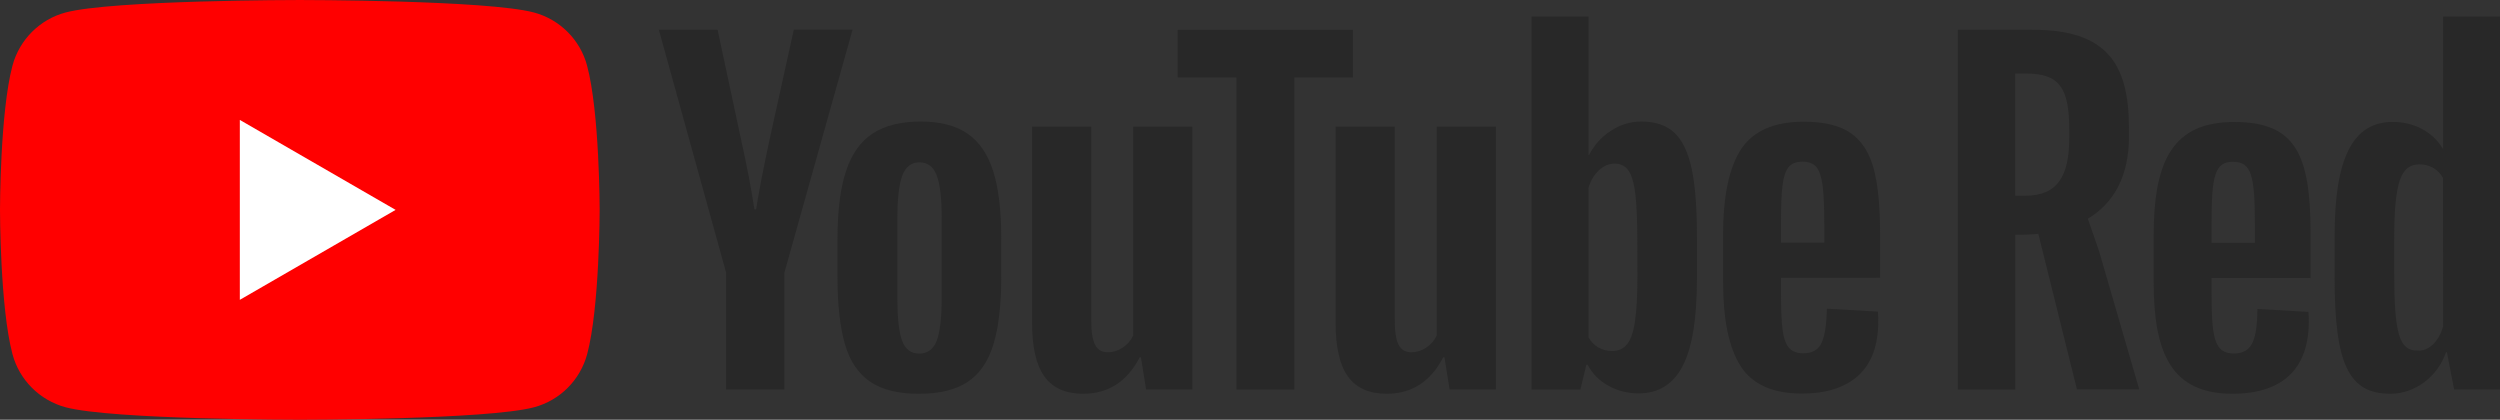
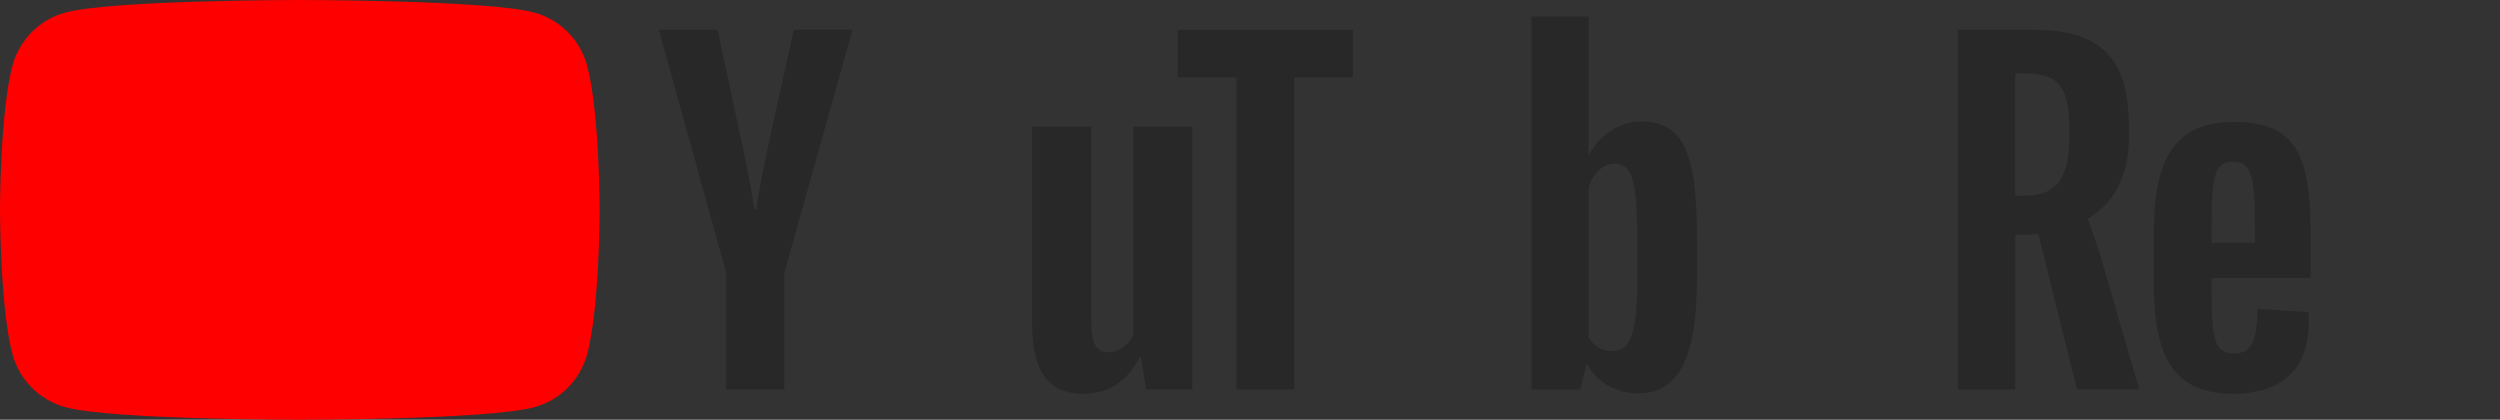
<svg xmlns="http://www.w3.org/2000/svg" xmlns:ns1="http://sodipodi.sourceforge.net/DTD/sodipodi-0.dtd" xmlns:ns2="http://www.inkscape.org/namespaces/inkscape" viewBox="0 0 285.916 48" preserveAspectRatio="xMidYMid meet" focusable="false" class="style-scope ytd-topbar-logo-renderer" style="display:block" version="1.1" id="svg31" ns1:docname="Youtube Red.svg" ns2:version="0.92.2 (5c3e80d, 2017-08-06)" width="285.916" height="48">
  <rect x="0" y="0" width="285.916" height="48" fill="#333333" stroke="none" />
  <defs id="defs35" />
  <ns1:namedview pagecolor="#ffffff" bordercolor="#666666" borderopacity="1" objecttolerance="10" gridtolerance="10" guidetolerance="10" ns2:pageopacity="0" ns2:pageshadow="2" ns2:window-width="640" ns2:window-height="480" id="namedview33" showgrid="false" ns2:zoom="3.3176692" ns2:cx="164.45726" ns2:cy="9.9433432" ns2:current-layer="g29" fit-margin-top="0" fit-margin-left="0" fit-margin-right="0" fit-margin-bottom="0" />
  <g viewBox="0 0 266 60" preserveAspectRatio="xMidYMid meet" class="style-scope ytd-topbar-logo-renderer" id="g29" transform="translate(-1.45,-4)">
    <g class="style-scope ytd-topbar-logo-renderer" id="g6" transform="matrix(1.091,0,0,1.091,-0.132,-4.727)">
      <path d="M 62.99,14.87 C 62.27,12.17 60.14,10.04 57.43,9.31 52.53,8 32.88,8 32.88,8 32.88,8 13.22,8 8.32,9.31 5.62,10.03 3.49,12.16 2.76,14.87 1.45,19.77 1.45,30 1.45,30 c 0,0 0,10.23 1.31,15.13 0.72,2.7 2.85,4.83 5.56,5.56 4.9,1.31 24.56,1.31 24.56,1.31 0,0 19.66,0 24.56,-1.31 2.7,-0.72 4.83,-2.85 5.56,-5.56 1.31,-4.9 1.31,-15.13 1.31,-15.13 0,0 0,-10.23 -1.32,-15.13 z" class="style-scope ytd-topbar-logo-renderer" id="path2" ns2:connector-curvature="0" style="fill:#ff0000" />
-       <polygon points="26.59,20.57 26.59,39.43 42.92,30 " class="style-scope ytd-topbar-logo-renderer" id="polygon4" style="fill:#ffffff" />
    </g>
    <path style="fill:#282828;stroke-width:1.091" ns2:connector-curvature="0" id="path8" class="style-scope ytd-topbar-logo-renderer" d="m 238.985,48.542 -4.418,-17.793 c -0.589,0.044 -1.222,0.098 -1.909,0.098 h -0.731 v 17.705 h -6.567 V 7.404 h 8.585 c 8.389,0 10.985,3.829 10.985,11.225 v 1.025 c 0,4.418 -1.669,7.549 -4.702,9.36 l 1.276,3.676 4.604,15.84 h -7.124 z M 233.05,26.385 c 3.731,0 5.051,-2.258 5.051,-6.622 v -0.982 c 0,-4.8 -1.178,-6.371 -4.953,-6.371 h -1.222 v 13.975 z" />
    <path style="fill:#282828;stroke-width:1.091" ns2:connector-curvature="0" id="path10" class="style-scope ytd-topbar-logo-renderer" d="m 254.377,35.8 v 1.516 c 0,5.291 0.295,7.113 2.553,7.113 2.16,0 2.651,-1.669 2.695,-5.095 l 5.836,0.338 c 0.436,6.469 -2.945,9.36 -8.684,9.36 -6.96,0 -9.022,-4.56 -9.022,-12.851 v -5.236 c 0,-8.727 2.302,-12.993 9.218,-12.993 6.96,0 8.727,3.633 8.727,12.698 V 35.8 Z m 0,-6.185 v 2.16 H 259.33 v -2.16 c 0,-5.542 -0.393,-7.113 -2.498,-7.113 -2.105,0 -2.455,1.625 -2.455,7.113 z" />
-     <path style="fill:#282828;stroke-width:1.091" ns2:connector-curvature="0" id="path12" class="style-scope ytd-topbar-logo-renderer" d="M 280.854,5.887 V 21.051 c -1.145,-1.964 -3.316,-3.109 -5.738,-3.109 -4.56,0 -6.665,4.069 -6.665,13.047 v 4.756 c 0,9.905 1.615,13.287 6.371,13.287 2.891,0 5.444,-2.007 6.371,-4.756 h 0.098 l 0.829,4.265 h 5.247 V 5.887 Z m 0,35.455 c -0.491,1.767 -1.713,2.891 -2.989,2.749 -2.007,0 -2.596,-1.964 -2.596,-8.825 v -3.884 c 0,-6.524 0.731,-8.585 2.891,-8.585 1.08,0 2.105,0.491 2.695,1.571 z" />
-     <path style="fill:#282828;stroke-width:1.091" ns2:connector-curvature="0" id="path14" class="style-scope ytd-topbar-logo-renderer" d="m 100.985,47.669 c -1.353,-0.916 -2.324,-2.335 -2.891,-4.265 -0.567,-1.931 -0.862,-4.495 -0.862,-7.702 v -4.364 c 0,-3.24 0.327,-5.836 0.982,-7.8 0.655,-1.964 1.68,-3.393 3.065,-4.287 1.385,-0.895 3.207,-1.353 5.465,-1.353 2.225,0 4.004,0.458 5.345,1.375 1.342,0.916 2.324,2.345 2.945,4.287 0.622,1.942 0.927,4.538 0.927,7.767 v 4.364 c 0,3.207 -0.305,5.782 -0.905,7.724 -0.6,1.942 -1.582,3.371 -2.945,4.265 -1.353,0.895 -3.196,1.353 -5.52,1.353 -2.378,0.011 -4.255,-0.447 -5.607,-1.364 z m 7.593,-4.702 c 0.371,-0.982 0.567,-2.585 0.567,-4.8 v -9.371 c 0,-2.16 -0.185,-3.731 -0.567,-4.735 -0.371,-0.993 -1.036,-1.495 -1.985,-1.495 -0.916,0 -1.56,0.502 -1.942,1.495 -0.371,0.993 -0.567,2.575 -0.567,4.735 v 9.371 c 0,2.225 0.175,3.829 0.535,4.8 0.36,0.982 1.015,1.473 1.964,1.473 0.96,-0.011 1.625,-0.502 1.996,-1.473 z" />
-     <path style="fill:#282828;stroke-width:1.091" ns2:connector-curvature="0" id="path16" class="style-scope ytd-topbar-logo-renderer" d="m 205.134,35.778 v 1.516 c 0,1.931 0.054,3.371 0.175,4.342 0.109,0.96 0.349,1.669 0.709,2.105 0.36,0.436 0.916,0.665 1.669,0.665 1.015,0 1.713,-0.393 2.084,-1.178 0.371,-0.785 0.578,-2.095 0.611,-3.927 L 216.217,39.64 c 0.033,0.262 0.044,0.622 0.044,1.08 0,2.782 -0.764,4.855 -2.28,6.229 -1.516,1.375 -3.665,2.062 -6.447,2.062 -3.338,0 -5.673,-1.047 -7.015,-3.142 -1.342,-2.095 -2.007,-5.324 -2.007,-9.709 v -5.247 c 0,-4.516 0.698,-7.8 2.084,-9.884 1.385,-2.073 3.764,-3.109 7.135,-3.109 2.324,0 4.102,0.425 5.345,1.276 1.244,0.851 2.116,2.171 2.629,3.971 0.502,1.8 0.764,4.287 0.764,7.451 v 5.149 z m 0.862,-12.655 c -0.338,0.425 -0.567,1.124 -0.687,2.084 -0.12,0.96 -0.175,2.433 -0.175,4.385 v 2.16 h 4.953 v -2.16 c 0,-1.931 -0.066,-3.393 -0.196,-4.385 -0.131,-0.993 -0.371,-1.702 -0.709,-2.105 -0.338,-0.404 -0.873,-0.611 -1.593,-0.611 -0.72,0 -1.255,0.207 -1.593,0.633 z" />
    <path style="fill:#282828;stroke-width:1.091" ns2:connector-curvature="0" id="path18" class="style-scope ytd-topbar-logo-renderer" d="M 84.501,35.211 76.799,7.404 h 6.72 l 2.695,12.6 c 0.687,3.109 1.189,5.749 1.516,7.942 h 0.196 c 0.229,-1.571 0.731,-4.2 1.516,-7.898 L 92.235,7.393 h 6.72 L 91.155,35.2 V 48.542 H 84.49 V 35.211 Z" />
    <path style="fill:#282828;stroke-width:1.091" ns2:connector-curvature="0" id="path20" class="style-scope ytd-topbar-logo-renderer" d="m 137.814,18.487 v 30.055 h -5.291 l -0.589,-3.676 h -0.142 c -1.44,2.782 -3.6,4.167 -6.469,4.167 -1.996,0 -3.469,-0.655 -4.418,-1.964 C 119.955,45.76 119.486,43.72 119.486,40.938 V 18.487 H 126.25 v 22.069 c 0,1.342 0.142,2.302 0.436,2.869 0.295,0.567 0.785,0.862 1.473,0.862 0.589,0 1.156,-0.175 1.691,-0.535 0.535,-0.36 0.938,-0.818 1.2,-1.375 V 18.487 Z" />
-     <path style="fill:#282828;stroke-width:1.091" ns2:connector-curvature="0" id="path22" class="style-scope ytd-topbar-logo-renderer" d="m 172.526,18.487 v 30.055 h -5.291 l -0.589,-3.676 h -0.142 c -1.44,2.782 -3.6,4.167 -6.469,4.167 -1.996,0 -3.469,-0.655 -4.418,-1.964 C 154.668,45.76 154.199,43.72 154.199,40.938 V 18.487 h 6.764 v 22.069 c 0,1.342 0.142,2.302 0.436,2.869 0.295,0.567 0.785,0.862 1.473,0.862 0.589,0 1.156,-0.175 1.691,-0.535 0.535,-0.36 0.938,-0.818 1.2,-1.375 V 18.487 Z" />
    <path style="fill:#282828;stroke-width:1.091" ns2:connector-curvature="0" id="path24" class="style-scope ytd-topbar-logo-renderer" d="m 156.195,12.858 h -6.72 v 35.695 h -6.622 V 12.858 h -6.72 V 7.415 h 20.051 v 5.444 z" />
    <path style="fill:#282828;stroke-width:1.091" ns2:connector-curvature="0" id="path26" class="style-scope ytd-topbar-logo-renderer" d="m 194.923,23.298 c -0.415,-1.898 -1.069,-3.273 -1.985,-4.124 -0.916,-0.851 -2.171,-1.276 -3.775,-1.276 -1.244,0 -2.4,0.349 -3.48,1.058 -1.08,0.698 -1.909,1.625 -2.498,2.771 H 183.13 V 5.887 h -6.524 V 48.553 h 5.585 l 0.687,-2.847 h 0.142 c 0.524,1.015 1.309,1.811 2.356,2.4 1.047,0.589 2.204,0.884 3.48,0.884 2.291,0 3.971,-1.058 5.051,-3.164 1.08,-2.105 1.615,-5.4 1.615,-9.884 v -4.756 c 0.011,-3.36 -0.196,-5.989 -0.6,-7.887 z M 188.715,35.56 c 0,2.193 -0.087,3.905 -0.273,5.149 -0.175,1.244 -0.48,2.127 -0.905,2.651 -0.425,0.524 -0.993,0.785 -1.713,0.785 -0.556,0 -1.069,-0.131 -1.549,-0.393 -0.469,-0.262 -0.862,-0.655 -1.156,-1.178 V 25.502 c 0.229,-0.818 0.622,-1.484 1.178,-2.007 0.556,-0.524 1.156,-0.785 1.811,-0.785 0.687,0 1.222,0.273 1.593,0.807 0.371,0.535 0.633,1.451 0.785,2.716 0.142,1.276 0.218,3.087 0.218,5.444 z" />
  </g>
</svg>